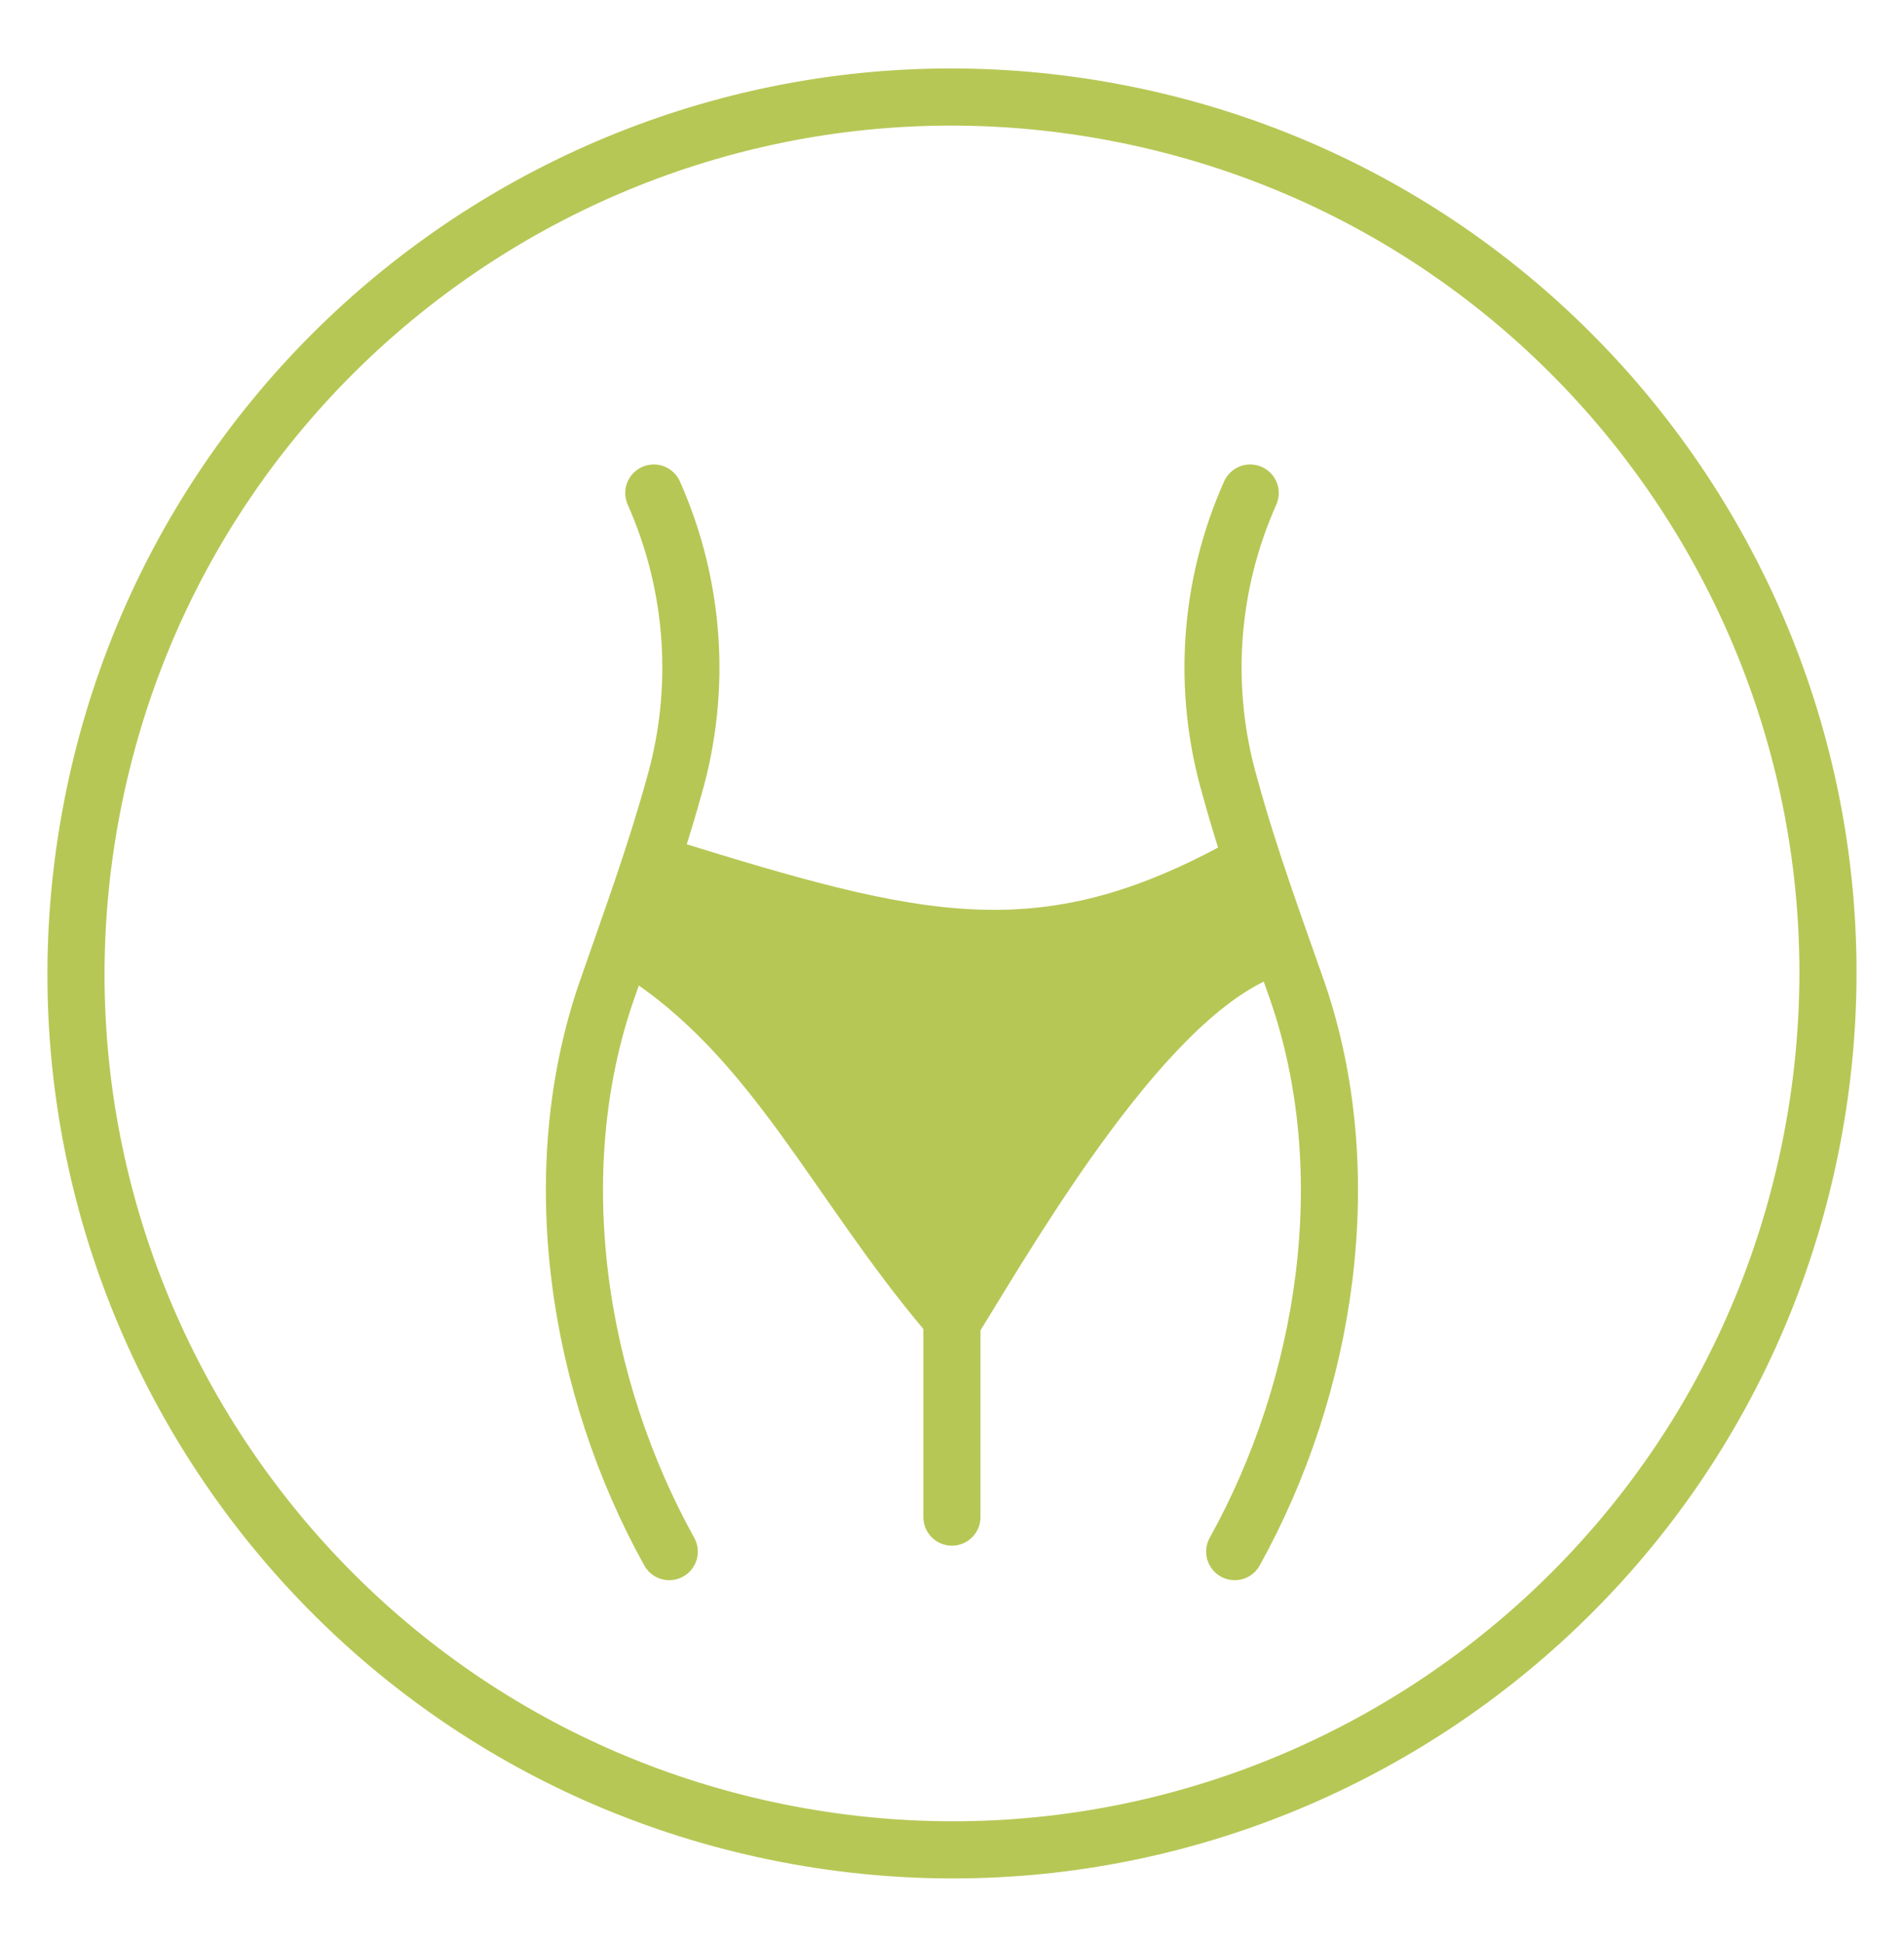
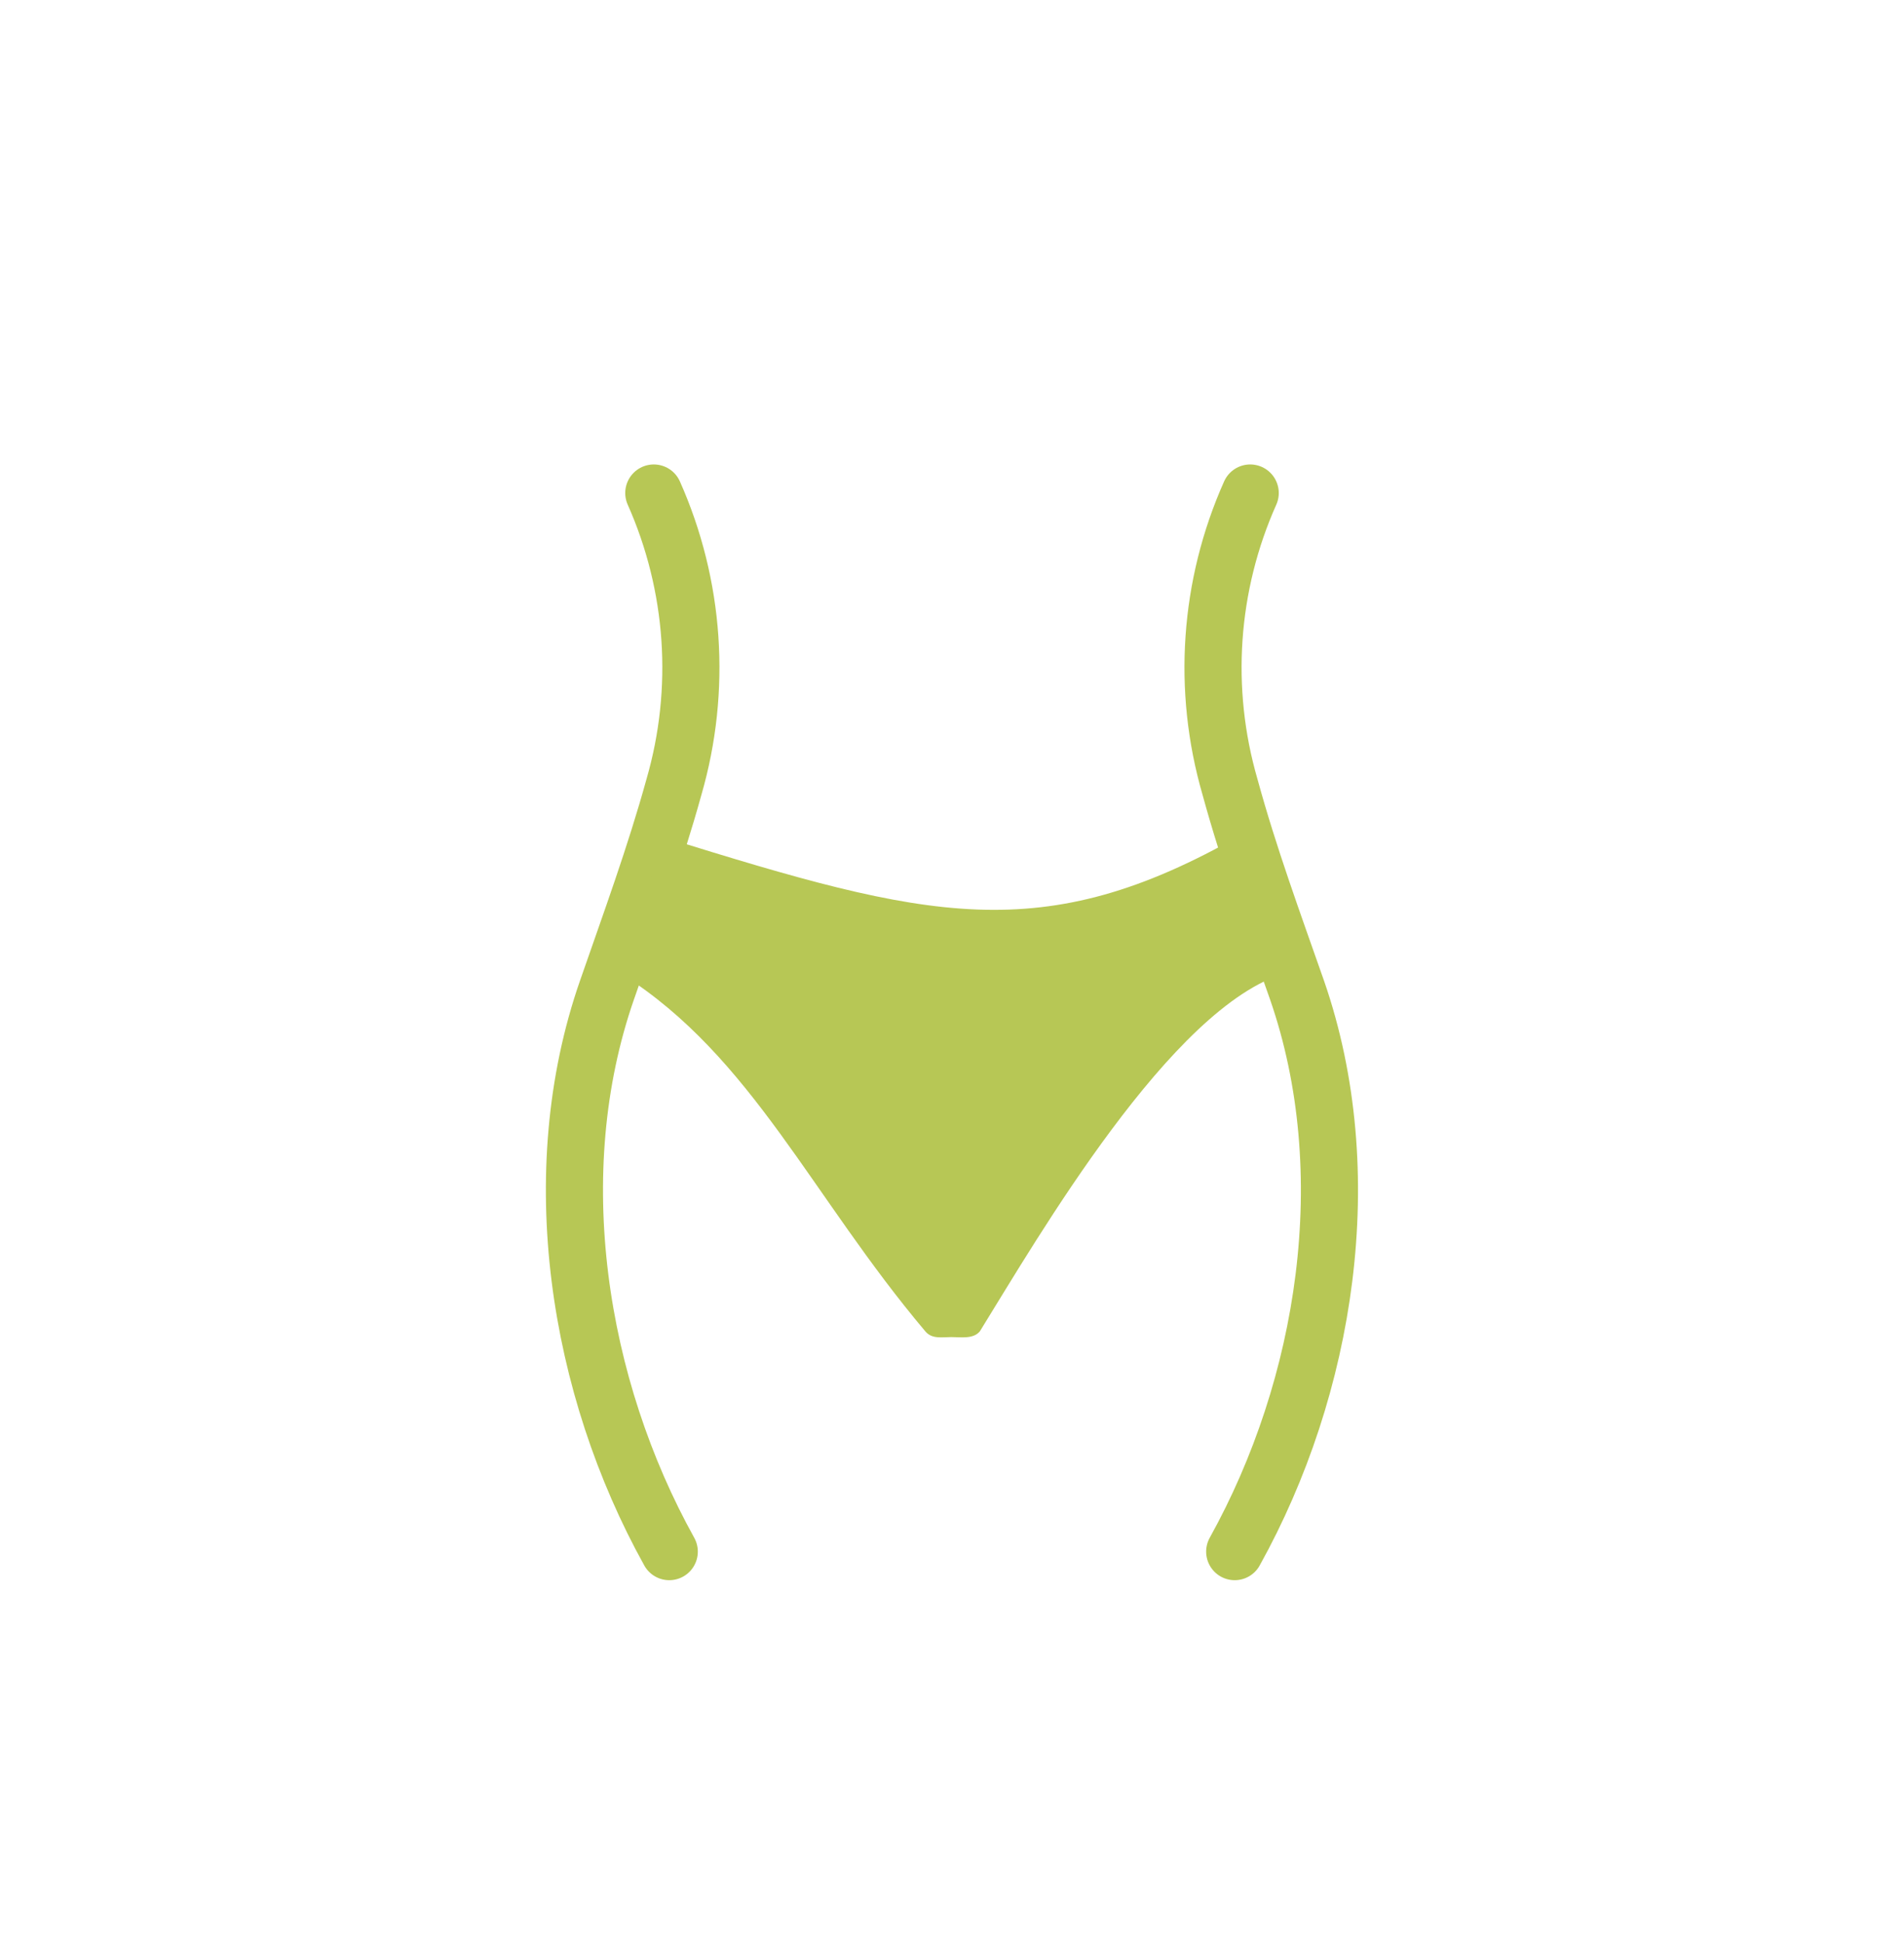
<svg xmlns="http://www.w3.org/2000/svg" width="50" height="51" viewBox="0 0 50 51" fill="none">
  <g clip-path="url(#clip0)">
-     <path d="M47.588 29.882C49.98 17.406 41.805 5.354 29.33 2.962C16.855 0.571 4.802 8.745 2.411 21.221C0.019 33.696 8.193 45.748 20.669 48.14C33.144 50.531 45.196 42.357 47.588 29.882Z" stroke="#B7C755" stroke-width="1.5" stroke-miterlimit="10" stroke-linecap="round" stroke-linejoin="round" />
    <path d="M17.575 40.727C15.171 36.4 14.269 30.784 15.94 25.986C16.554 24.217 17.198 22.468 17.699 20.654C18.438 18.101 18.25 15.369 17.169 12.941M32.424 40.727C34.828 36.4 35.725 30.784 34.06 25.986C33.44 24.217 32.796 22.468 32.3 20.654C31.559 18.101 31.747 15.368 32.831 12.941" stroke="#B7C755" stroke-width="1.5" stroke-linecap="round" stroke-linejoin="round" />
-     <path d="M24.998 33.383V36.602V39.821" stroke="#B7C755" stroke-width="1.5" stroke-linecap="round" stroke-linejoin="round" />
    <path d="M24.3 34.946C21.311 31.407 19.752 27.74 16.35 25.583C16.474 24.618 17.164 22.903 17.48 21.99C24.365 24.128 27.363 24.903 32.609 21.904C32.926 22.817 33.42 24.493 33.758 25.541C30.762 26.416 27.258 32.48 25.731 34.946C25.557 35.153 25.242 35.096 24.982 35.096C24.722 35.096 24.475 35.153 24.3 34.946Z" fill="#B7C755" />
  </g>
  <defs>
    <clipPath id="clip0">
      <rect width="50" height="50" fill="white" transform="translate(0 0.551)" />
    </clipPath>
  </defs>
</svg>